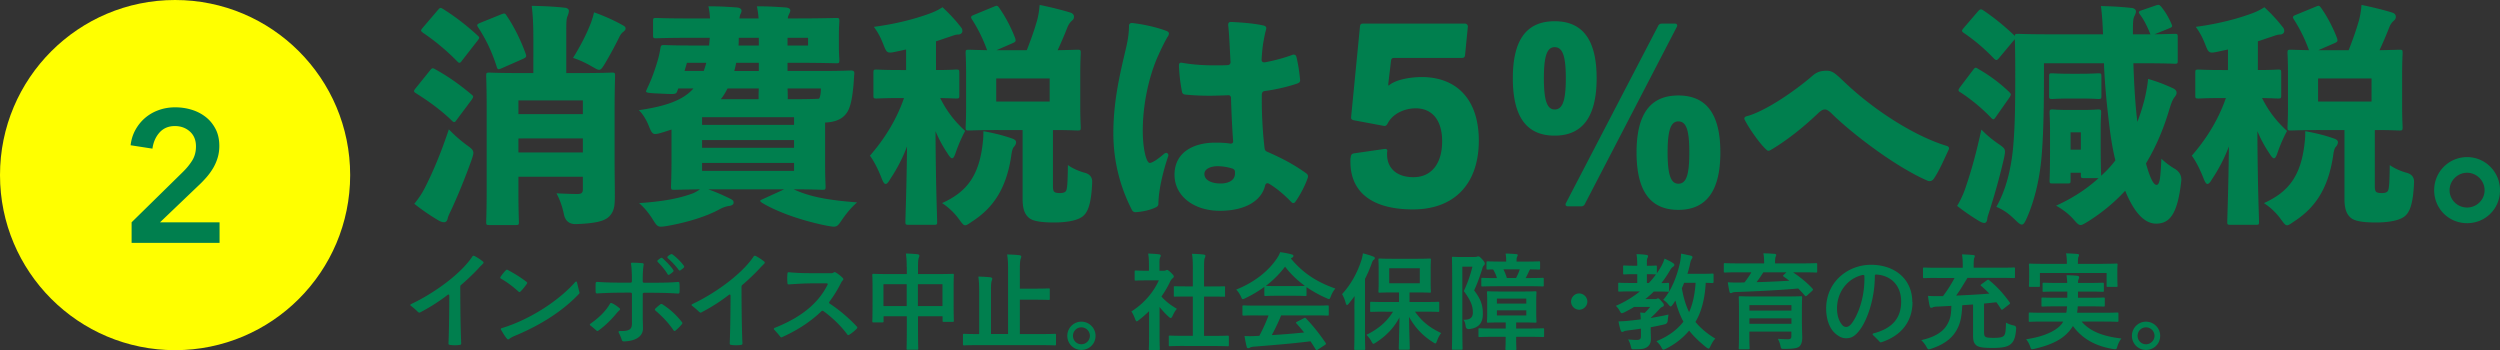
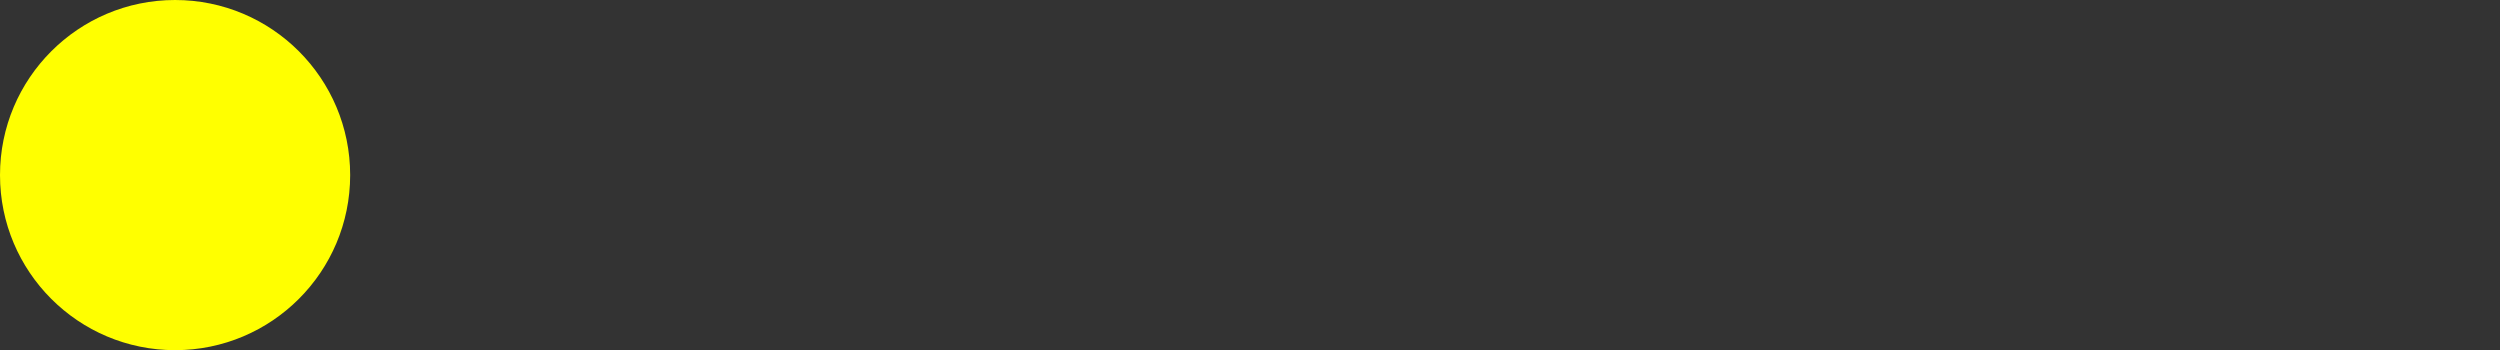
<svg xmlns="http://www.w3.org/2000/svg" width="428.37" height="60">
  <rect width="100%" height="100%" fill="#333333" stroke="none" />
  <circle cx="30" cy="30" r="30" fill="#ff0" />
-   <path d="M73.67 12.08c.36-.44.44-.48.92-.2 2.12 1.16 4.16 2.6 6.16 4.28.2.16.32.28.32.4s-.08.28-.24.52l-2.6 3.48c-.16.24-.28.36-.4.36s-.28-.12-.44-.28c-1.76-1.72-3.96-3.32-6.08-4.64-.24-.16-.36-.24-.36-.4 0-.12.08-.24.24-.44l2.48-3.08zm-.64 19.64c1.32-2.64 2.6-5.72 3.88-9.56.84.88 1.8 1.76 3.04 2.68.84.6 1.16.88 1.16 1.36 0 .28-.12.64-.32 1.24-1.12 3.12-2.32 6.04-3.52 8.64-.24.48-.48.96-.56 1.36-.08.36-.28.64-.6.64-.28 0-.56-.08-.92-.28a36.4 36.4 0 01-4.2-2.88c.96-1.2 1.44-1.96 2.04-3.2zm2-30c.2-.24.32-.36.48-.36.12 0 .24.08.44.2 2.04 1.28 3.96 2.76 5.84 4.48.2.2.32.28.32.44 0 .12-.12.24-.28.48l-2.68 3.44c-.16.24-.28.36-.44.36-.12 0-.24-.12-.4-.28-1.8-1.84-3.84-3.52-5.8-4.84-.24-.2-.36-.28-.36-.4s.12-.28.28-.48l2.6-3.04zm10.8.76c.6-.24.72-.24 1 .24 1.28 1.88 2.4 4.16 3.24 6.48.16.48.16.6-.44.88l-3.72 1.64c-.56.24-.64.2-.8-.28-.84-2.64-1.84-4.68-3.16-6.72-.32-.48-.2-.56.32-.8l3.56-1.44zm5.56 4.48c0-2.2-.04-3.96-.28-5.96 1.96.04 3.8.12 5.64.32.48.04.72.28.72.52 0 .32-.08.56-.24.96-.2.48-.2 1.12-.2 3.2v6.52h2.56c3.64 0 4.96-.08 5.24-.08.52 0 .56.04.56.56 0 .28-.08 2.32-.08 5.92v8.88c0 1.96.04 4.2.04 5.6 0 1.76-.04 2.84-1.08 3.8-.76.64-2.04 1.08-5.64 1.2q-1.64 0-2-1.64c-.28-1.44-.8-2.76-1.28-3.64 1.48.08 2.68.12 3.56.12.76 0 .96-.2.96-.84v-2.12H88.83v2.56c0 3.24.08 4.92.08 5.16 0 .52-.04.56-.56.56h-4.48c-.52 0-.56-.04-.56-.56 0-.28.08-2 .08-5.4V18.48c0-3.4-.08-5.16-.08-5.48 0-.52.04-.56.56-.56.32 0 1.6.08 5.28.08h2.24V6.96zm8.48 12.6V17.2H88.83v2.36h11.04zm-11.04 4.16v2.4h11.04v-2.4H88.83zm12.44-19.84c.2-.6.36-1.08.52-1.76 1.64.56 3.48 1.4 4.76 2.12.48.24.64.4.64.64 0 .16-.08.32-.32.52-.32.24-.52.48-.76.96a65.16 65.16 0 01-2.4 4.44c-.48.8-.72 1.16-1.04 1.16-.28 0-.6-.2-1.24-.56-1.08-.64-2.24-1.16-3.24-1.48 1.32-2.12 2.28-4 3.08-6.04zm13.79 18.32c-.52.16-1.08.36-1.64.52-.52.16-.88.24-1.16.24-.48 0-.68-.36-1.08-1.36-.52-1.28-1.12-2.16-1.72-2.72 4.68-.68 7.6-1.72 9.36-3.72h-2.6c-.08.16-.12.36-.2.52-.2.48-.28.48-2.84.36-2.04-.08-2.48-.16-2.48-.36 0-.08.04-.2.32-.8.52-1.08 1.12-2.64 1.64-4.4.2-.68.36-1.36.48-2.08.08-.56.12-.68.64-.68.24 0 1.48.08 5.32.08h2.4l.12-1.32h-3.84c-3.72 0-5.04.08-5.32.08-.52 0-.56-.04-.56-.56V3.64c0-.52.04-.56.56-.56.28 0 1.6.08 5.32.08h3.88c-.04-.76-.12-1.4-.28-2.08 1.92 0 3.2.08 4.88.2.48.04.8.24.8.56 0 .24-.12.44-.24.72-.04.12-.08.28-.12.6h3.28c-.04-.72-.16-1.4-.28-2.08 1.92 0 3.2.08 4.92.2.52.04.8.24.8.52 0 .24-.16.48-.28.76-.08.16-.12.32-.16.6h1.4c4.24 0 6.64-.08 6.88-.08.52 0 .56.04.56.56 0 .24-.08.96-.08 2.48v1.64c0 1.56.08 2.28.08 2.52 0 .52-.04.56-.56.56-.24 0-2.64-.08-6.88-.08h-1.44v1.4h5.48c3.8 0 5.12-.08 5.4-.08.48 0 .6.2.56.6-.08.8-.08 1.36-.16 2.12-.2 2.08-.48 3.48-1.04 4.4-.72 1.16-1.96 1.72-3.8 1.8v7.12c0 2.4.08 3.56.08 3.84 0 .52-.04.56-.56.56-.24 0-1.92-.08-4.92-.08 2.84 1.32 6.12 1.88 10.88 2.24-.92.8-1.76 1.76-2.68 3.12-.52.76-.72 1.04-1.32 1.04-.24 0-.68-.08-1.16-.16-4.04-.8-8.32-2.24-11.12-3.92-.2-.16-.32-.24-.32-.32 0-.12.16-.2.44-.32l3.68-1.68h-13.04c1.48.52 2.6 1.04 3.68 1.56.48.24.68.36.68.72 0 .28-.24.48-.72.56-.52.08-1 .2-1.88.68-1.92 1.04-5.12 2.12-8.8 2.76-.48.08-.84.12-1.08.12-.56 0-.8-.32-1.32-1.16-.76-1.24-1.6-2.2-2.4-2.88 3.72-.24 6.56-.72 8.92-1.56.48-.16.96-.4 1.52-.8-2.64.04-4.16.08-4.4.08-.52 0-.56-.04-.56-.56 0-.32.08-1.68.08-4.32V22.2zm5.52-10.04c.16-.44.32-.92.44-1.4h-3.32c-.12.48-.28.92-.4 1.4h3.28zm-.28 9.24h15.76v-1.32H120.3v1.32zm0 3.92h15.76V24H120.3v1.32zm0 3.96h15.76v-1.36H120.3v1.36zM129.98 17c0-.6 0-1.24.04-1.84h-5.36c-.44.84-.76 1.36-1.16 1.84h6.48zm.04-4.84v-1.4h-3.88c-.08.48-.2.92-.32 1.4h4.2zm-3.44-5.68c0 .44 0 .88-.04 1.32h3.48V6.48h-3.44zm8.36 1.32h3.52V6.48h-3.52V7.8zm0 7.36c.04.6.04 1.24.04 1.84 1.8 0 3.56 0 5.32-.08.12-.08.16-.2.2-.36.12-.4.16-1.04.16-1.4h-5.72zm29.44 1.16c0 .52-.04.56-.56.56-.2 0-.88-.04-2.72-.08 1.08 2.16 2.36 3.88 4.28 5.64-.56 1-1.24 2.56-1.68 3.88-.2.56-.36.8-.56.8s-.44-.28-.76-.8c-.84-1.24-1.48-2.44-2.08-3.84.04 9.44.28 14.68.28 15.52 0 .48-.04.52-.56.52h-4.28c-.56 0-.6-.04-.6-.52 0-.76.2-5.52.28-12.92-.76 2.04-1.76 3.92-2.88 5.6-.32.56-.56.84-.8.84-.2 0-.4-.28-.64-.88-.56-1.48-1.36-3.08-2.04-3.96 2.16-2.48 4.44-5.8 5.84-9.88h-.52c-2.92 0-3.88.08-4.16.08-.52 0-.56-.04-.56-.56v-3.84c0-.52.04-.56.56-.56.28 0 1.24.08 4.16.08h.88V8.48l-1.68.36c-1.6.36-1.64.24-2.24-1.28-.48-1.24-.96-2.08-1.6-2.96 3.96-.52 7.36-1.44 9.88-2.4.8-.32 1.24-.56 1.88-.96 1.2 1.12 2.2 2.2 3.04 3.28.28.32.36.48.36.8 0 .36-.32.6-.76.6-.4 0-.88.2-1.48.4-.76.24-1.52.52-2.28.76V12c2.36 0 3.24-.08 3.44-.08.52 0 .56.04.56.56v3.84zm4.04 7.92c.08-.6.08-1.16.08-1.76 1.8.32 3.4.72 4.88 1.24.48.16.72.36.72.64 0 .32-.2.64-.36.8-.28.28-.4 1-.48 1.64-.84 5.44-3 8.76-6.64 11.12-.64.44-.96.68-1.24.68-.32 0-.56-.36-1.12-1.12-.88-1.2-1.92-2.08-2.84-2.68 4.16-1.88 6.4-4.6 7-10.56zm2.64-1.96c-3.48 0-4.72.08-5 .08-.56 0-.6-.04-.6-.56 0-.28.08-1.36.08-3.56v-5.6c0-2.2-.08-3.28-.08-3.56 0-.52.04-.56.6-.56.24 0 1.04.04 3.08.08-.68-1.88-1.56-3.68-2.6-5.28-.24-.4-.2-.56.32-.76l3.4-1.4c.56-.24.64-.24.96.2 1 1.4 2.04 3.36 2.72 5.16.16.52.12.64-.44.88l-2.76 1.2h5.2c.64-1.64 1.24-3.28 1.72-4.96.2-.64.4-1.72.48-2.8 1.92.4 3.72.84 5.28 1.32.36.12.6.36.6.68s-.08.48-.36.72c-.36.32-.6.68-.84 1.32-.44 1.12-1 2.44-1.6 3.72 2.28-.04 3.16-.08 3.4-.08.52 0 .56.04.56.56 0 .28-.08 1.36-.08 3.56v5.6c0 2.2.08 3.32.08 3.56 0 .52-.04.56-.56.56-.24 0-1.32-.08-4.2-.08v9.64c0 .52.08.84.24.96.2.16.52.2.96.2.48 0 .8-.08 1-.32.24-.28.32-1.24.36-4.48.76.56 1.96 1.08 2.88 1.32q1.36.36 1.28 1.68c-.16 3.84-.8 5.28-1.8 5.92-.96.64-2.8.92-4.68.92s-3.44-.16-4.2-.68c-.76-.56-1.24-1.4-1.24-3.36v-11.8h-4.16zm8.8-4.88v-3.96h-9.16v3.96h9.16zm20.43-11.64c0 .08-.04.2-.08.32-.56.88-1.24 2.28-1.88 3.72-1.48 3.4-2.52 8.08-2.52 12.6 0 3.04.6 5.52 1.2 5.52.36 0 1.2-.48 2.4-1.52.24-.2.44-.28.64-.12.16.16.2.32.08.6-.52 1.52-1.6 5.16-1.64 8 0 .28-.12.48-.36.6-.76.4-1.96.76-3.52.88-.32 0-.52-.12-.64-.36-2.2-4.24-3.2-8.76-3.2-13.16 0-5.48 1.12-10.16 2.16-14.56.36-1.52.52-2.76.52-3.84 0-.36.24-.56.68-.48 2.08.24 4.4.8 5.88 1.4.2.12.28.24.28.4zM217.13 26c2.72 1.2 4.6 2.2 6.72 3.72.24.2.32.4.24.72-.44 1.32-1.28 2.92-2.12 4.12-.12.16-.24.24-.36.24s-.24-.08-.36-.2c-1.32-1.36-2.6-2.4-3.8-3.12-.12-.08-.2-.08-.28-.08-.2 0-.32.12-.4.4-.6 2.52-3.28 4.32-7.76 4.32s-7.76-2.56-7.76-6.16c0-3.92 3.32-5.52 7-5.52 1.04 0 1.8.04 2.52.16h.16c.24 0 .4-.16.36-.48-.16-2.12-.28-4.68-.36-7.32 0-.32-.2-.52-.52-.48-1.16.04-2.16.08-3.12.08-1.36 0-2.64-.04-4.24-.2-.28-.04-.48-.2-.52-.48-.28-1.44-.48-3.12-.52-4.48v-.08c0-.32.2-.48.56-.4 1.8.32 3.64.44 5.64.44.68 0 1.4 0 2.12-.04.32 0 .52-.2.52-.52-.12-2-.2-4.56-.4-6.32V4.2c0-.28.16-.44.48-.44 1.68.08 4.04.24 5.68.64.32.12.44.32.32.68-.28 1.04-.36 1.68-.48 2.28-.12.8-.2 1.6-.28 2.8v.08c0 .32.2.48.56.44 1.72-.32 3.32-.76 4.72-1.28.08-.04.16-.04.24-.04.2 0 .36.12.44.36.32 1.28.52 2.72.64 3.96v.08c0 .24-.12.4-.4.52-1.72.6-3.84 1.08-5.68 1.32-.32.04-.48.28-.48.68-.04 3.24.16 6.56.48 9.16.04.28.16.44.44.56zm-5.52 3.76v-.28c0-.28-.12-.48-.44-.6-.8-.24-1.6-.4-2.56-.4-1.12 0-2.24.44-2.24 1.32 0 1.08 1.24 1.64 2.76 1.64s2.48-.64 2.48-1.68zm19.78-2.04c0-.32 0-.64.08-.92.04-.32.24-.48.52-.52l5.24-.76c.36-.04.52.12.48.4-.04.16-.04.36-.04.52 0 2.44 1.72 3.92 4.52 3.92 3.08 0 4.92-2.32 4.92-6.16 0-3.56-1.68-5.64-4.52-5.64-2.04 0-4.04 1-4.84 2.64-.16.28-.36.44-.68.36l-5.12-.96c-.32-.08-.48-.2-.44-.56l1.52-15.52c.04-.36.2-.48.52-.48h17.44c.32 0 .56.24.52.56l-.48 4.84c-.04.36-.2.48-.52.48h-11.64c-.32 0-.48.16-.52.48l-.44 3.68c-.04.32-.04.56 0 .56h.08c1-.92 3.44-1.44 5.68-1.44 6.12.04 9.72 4.04 9.72 10.88 0 7.44-4.2 11.8-11.28 11.8s-10.72-3-10.72-8.16zm27.83-14.32c0-6.64 2.4-9.76 7.16-9.76s7.2 3.12 7.2 9.76-2.44 9.84-7.2 9.84-7.16-3.16-7.16-9.84zm9.08 0c0-3.84-.56-5.32-1.92-5.32-1.28 0-1.84 1.48-1.84 5.32s.56 5.36 1.84 5.36c1.36 0 1.92-1.48 1.92-5.36zm16.48-9.36h2.16c.4 0 .56.24.36.6L271.54 35c-.12.24-.36.36-.64.36h-2.2c-.4 0-.56-.24-.36-.6l15.8-30.36c.12-.24.36-.36.64-.36zm-4.36 22.08c0-6.64 2.4-9.76 7.16-9.76s7.2 3.12 7.2 9.76-2.44 9.84-7.2 9.84-7.16-3.16-7.16-9.84zm9.04 0c0-3.84-.52-5.32-1.88-5.32-1.28 0-1.84 1.48-1.84 5.32s.56 5.36 1.84 5.36c1.36 0 1.88-1.48 1.88-5.36zm9.43-5.8c0-.2.16-.36.4-.4 3.4-.92 8.52-4.56 11.16-6.84.76-.68 1.4-.96 2.56-.96 1 0 1.56.56 2.8 1.72 5.48 5.28 12.56 9.6 17.76 11.16.36.12.48.36.32.68-.68 1.4-1.52 3.44-2.52 4.92-.24.36-.6.52-1 .4-5.08-2.16-12.08-7.36-16.04-11.08-.84-.84-1.2-1.16-1.64-1.16-.36 0-.64.16-1.2.68-2.64 2.52-5.52 4.76-8.12 6.28-.24.12-.44.16-.56.04-1-.76-3-3.56-3.84-5.2-.04-.08-.08-.16-.08-.24zm37.9 11.84c1.04-3.04 1.84-5.96 2.72-9.96.72.76 1.72 1.64 2.84 2.4.92.64 1.2.84 1.2 1.4 0 .28-.08.68-.2 1.24-.72 3.12-1.64 6.36-2.44 8.84-.16.56-.36 1-.4 1.44-.04.36-.16.68-.52.68-.2 0-.44-.08-.8-.28a37.5 37.5 0 01-3.84-2.64 15.7 15.7 0 001.44-3.12zM338.07 12c.36-.48.44-.48.88-.2a26.95 26.95 0 015.28 3.92c.2.2.32.32.32.48 0 .12-.08.28-.24.52l-2.36 3.36c-.16.24-.28.36-.4.36-.08 0-.2-.08-.36-.24-1.64-1.72-3.48-3.2-5.24-4.36-.24-.12-.36-.24-.36-.4 0-.12.08-.24.24-.48l2.24-2.96zm19.04 18.52c-.52 0-.56-.04-.56-.56v-.36h-1.76v1.32c0 .48-.04.52-.56.52h-2.48c-.52 0-.56-.04-.56-.52 0-.28.08-1.24.08-5.72v-2.36c0-2.24-.08-3.24-.08-3.52 0-.52.04-.56.56-.56.28 0 .8.08 2.64.08h2.44c1.84 0 2.36-.08 2.64-.08.52 0 .56.04.56.56 0 .24-.08 1.2-.08 2.76v2.56c0 4.16.08 5.04.08 5.32v.16c.88-.8 1.72-1.68 2.44-2.64-.6-2.4-.92-4.84-1.2-7.32-.36-3.08-.64-6.2-.76-9.32h-10.28v1.76c0 6.64-.12 11.32-.48 15-.4 3.72-1.24 6.96-2.44 9.72-.36.8-.56 1.16-.88 1.16-.24 0-.56-.24-1.08-.76-1.16-1.12-1.96-1.72-3.28-2.28 1.4-2.44 2.48-5.84 2.88-10.24.32-3.6.36-7.08.36-12.6 0-3.24-.04-5.2-.08-5.92-.04.08-.12.2-.24.32l-2.44 2.92c-.2.24-.32.36-.48.36-.12 0-.28-.12-.44-.28a31.974 31.974 0 00-5.08-4.32c-.24-.16-.36-.28-.36-.4s.12-.28.28-.48l2.44-2.84c.4-.44.56-.44.96-.16 1.8 1.2 3.64 2.72 5.16 4.16.08.08.16.16.2.24 0-.36.12-.4.6-.4.24 0 1.64.08 5.52.08h9c-.08-1.8-.12-3-.36-4.84 1.92.04 3.36.12 5.24.32.48.04.76.32.76.56 0 .28-.08.48-.24.8-.2.4-.28.76-.28 2.64v.52h3.04c-.08-.08-.12-.2-.2-.4-.48-1.12-.96-2.12-1.64-3-.32-.44-.2-.56.32-.72l2.32-.8c.6-.2.68-.2 1.08.28.6.76 1.16 1.64 1.68 2.84.24.52.12.56-.44.8l-2.48 1c2.36-.04 3.24-.08 3.48-.08.48 0 .52.04.52.56v4c0 .52-.04.56-.52.56-.28 0-1.6-.08-5.48-.08h-1.6c.12 3.36.28 6.72.68 10.04.4-1 .72-2 1-3 .32-1.04.72-2.96.84-4.36 1.52.44 2.76.92 4.08 1.52.56.24.8.48.8.84 0 .32-.12.48-.4.84-.28.4-.48.84-.88 2.16-1 3.36-2.32 6.4-3.96 9.12.8 2.92 1.4 3.68 1.8 3.68.6 0 .68-1.32.84-4.48.68.64 1.4 1.2 2.28 1.72q1.28.76 1.12 2.16c-.64 5.68-2 7.24-4.32 7.24-1.72 0-3.6-1.48-5.28-5.64-1.84 2-3.92 3.72-6.32 5.24-.68.4-1.04.64-1.32.64-.36 0-.64-.32-1.2-.96-.76-.88-1.92-1.76-3-2.36 2.92-1.32 5.32-2.92 7.28-4.72h-2.48zm-.84-17.88c2.24 0 3-.08 3.28-.08.48 0 .52.04.52.56v3.28c0 .52-.04.56-.52.56-.28 0-1.04-.08-3.28-.08h-1.36c-2.24 0-3 .08-3.24.08-.52 0-.56-.04-.56-.56v-3.28c0-.52.04-.56.56-.56.24 0 1 .08 3.24.08h1.36zm.28 13v-2.96h-1.76v2.96h1.76zm34.33-9.32c0 .52-.04.56-.56.56-.2 0-.88-.04-2.72-.08 1.08 2.16 2.36 3.88 4.28 5.64-.56 1-1.24 2.56-1.68 3.88-.2.56-.36.8-.56.8s-.44-.28-.76-.8c-.84-1.24-1.48-2.44-2.08-3.84.04 9.44.28 14.68.28 15.52 0 .48-.04.52-.56.52h-4.28c-.56 0-.6-.04-.6-.52 0-.76.2-5.52.28-12.92-.76 2.04-1.76 3.92-2.88 5.6-.32.56-.56.84-.8.84-.2 0-.4-.28-.64-.88-.56-1.48-1.36-3.08-2.04-3.96 2.16-2.48 4.44-5.8 5.84-9.88h-.52c-2.92 0-3.88.08-4.16.08-.52 0-.56-.04-.56-.56v-3.84c0-.52.04-.56.56-.56.28 0 1.24.08 4.16.08h.88V8.48l-1.68.36c-1.6.36-1.64.24-2.24-1.28-.48-1.24-.96-2.08-1.6-2.96 3.96-.52 7.36-1.44 9.88-2.4.8-.32 1.24-.56 1.88-.96 1.2 1.12 2.2 2.2 3.04 3.28.28.32.36.48.36.8 0 .36-.32.6-.76.6-.4 0-.88.2-1.48.4-.76.24-1.52.52-2.28.76V12c2.36 0 3.24-.08 3.44-.08.52 0 .56.04.56.56v3.84zm4.04 7.92c.08-.6.08-1.16.08-1.76 1.8.32 3.4.72 4.88 1.24.48.16.72.36.72.64 0 .32-.2.64-.36.8-.28.28-.4 1-.48 1.64-.84 5.44-3 8.76-6.64 11.12-.64.44-.96.68-1.24.68-.32 0-.56-.36-1.12-1.12-.88-1.2-1.92-2.08-2.84-2.68 4.16-1.88 6.4-4.6 7-10.56zm2.64-1.96c-3.48 0-4.72.08-5 .08-.56 0-.6-.04-.6-.56 0-.28.08-1.36.08-3.56v-5.6c0-2.2-.08-3.28-.08-3.56 0-.52.04-.56.6-.56.24 0 1.04.04 3.08.08-.68-1.88-1.56-3.68-2.6-5.28-.24-.4-.2-.56.32-.76l3.4-1.4c.56-.24.64-.24.96.2 1 1.4 2.04 3.36 2.72 5.16.16.52.12.64-.44.88l-2.76 1.2h5.2c.64-1.64 1.24-3.28 1.72-4.96.2-.64.4-1.72.48-2.8 1.92.4 3.72.84 5.28 1.32.36.12.6.36.6.68s-.08.48-.36.72c-.36.32-.6.68-.84 1.32-.44 1.12-1 2.44-1.6 3.72 2.28-.04 3.16-.08 3.4-.08.52 0 .56.04.56.56 0 .28-.08 1.36-.08 3.56v5.6c0 2.2.08 3.32.08 3.56 0 .52-.04.56-.56.56-.24 0-1.32-.08-4.2-.08v9.64c0 .52.08.84.24.96.2.16.52.2.96.2.48 0 .8-.08 1-.32.24-.28.32-1.24.36-4.48.76.56 1.96 1.08 2.88 1.32q1.36.36 1.28 1.68c-.16 3.84-.8 5.28-1.8 5.92-.96.64-2.8.92-4.68.92s-3.44-.16-4.2-.68c-.76-.56-1.24-1.4-1.24-3.36v-11.8h-4.16zm8.8-4.88v-3.96h-9.16v3.96h9.16zm10.73 15.2c0-3.16 2.52-5.68 5.64-5.68s5.64 2.52 5.64 5.68-2.48 5.64-5.64 5.64-5.64-2.52-5.64-5.64zm8.64 0c0-1.64-1.36-3-3-3s-3 1.36-3 3 1.36 2.96 3 2.96 3-1.32 3-2.96zM81.28 43.85c.49.25 1.01.59 1.48.97.07.05.09.11.09.16 0 .07-.02.13-.07.18-.18.18-.34.36-.54.54-.7.81-2.21 2.27-3.24 3.13-.09.07-.13.16-.13.29 0 5.09.09 8.26.16 9.72 0 .14-.07.23-.22.25-.27.05-.58.07-.86.07-.31 0-.59-.02-.9-.07-.14-.02-.22-.11-.2-.25.05-1.17.13-4.14.14-8.15 0-.14-.05-.22-.14-.22-.04 0-.09.02-.14.05-1.21.94-2.79 2-4.57 2.93-.05.04-.09.05-.13.07-.09.05-.16.05-.22.04 0 0-.13-.07-.2-.14-.29-.29-.76-.7-1.17-1.01-.07-.05-.11-.09-.11-.14 0-.07.05-.13.16-.18 3.87-1.82 8.48-5.13 10.48-8.15.09-.13.2-.14.32-.09zm9.01 4.74c-.27.43-.7.97-1.13 1.39-.05.04-.11.07-.16.07s-.11-.04-.16-.09c-.88-.81-1.98-1.64-2.99-2.21-.09-.05-.13-.11-.13-.18 0-.05.02-.09.05-.14.27-.4.63-.85.92-1.13.09-.11.2-.11.31-.05 1.12.61 2.18 1.24 3.22 2.05.13.09.14.2.07.31zm-3.24 9.56c-.05 0-.11-.04-.16-.09-.4-.45-.74-1.06-1.03-1.53-.04-.05-.04-.09-.04-.14 0-.07.05-.14.14-.16 5.11-1.55 10.01-4.93 12.6-7.9.05-.05.13-.09.18-.09s.11.05.13.16c.13.54.29 1.21.41 1.66.02.04.02.05.02.09 0 .07-.02.13-.07.18-2.41 2.56-5.99 5.13-11.03 7.22-.36.14-.68.32-.99.56-.05.04-.11.05-.16.05zm19.21-5.17c0 .05-.04.11-.09.16-.14.13-.31.29-.47.47-.79.99-1.93 2.16-3.17 3.04-.05.04-.11.07-.16.07-.07 0-.13-.04-.18-.09-.32-.29-.7-.61-1.01-.85-.07-.05-.11-.11-.11-.16s.04-.11.11-.16c1.66-1.17 2.66-2.25 3.33-3.4.07-.13.18-.18.34-.11.5.22.95.56 1.31.86.05.05.09.11.09.16zm3.91 3.29c.02 1.33-1.19 2.18-3.31 2.23-.14 0-.27-.09-.31-.23-.14-.47-.32-.85-.52-1.26-.02-.05-.04-.09-.04-.13 0-.11.09-.16.22-.16 1.67.04 2.07-.31 2.07-1.31v-5.04c0-.14-.09-.23-.23-.23-2.97 0-4.18.05-5.72.14h-.04c-.14 0-.2-.09-.22-.22-.02-.27-.02-.52-.02-.77 0-.27 0-.52.02-.77.02-.14.09-.23.25-.22 1.51.11 2.75.14 5.72.14.14 0 .23-.09.23-.23v-.97c-.02-.74-.05-1.42-.14-1.98 0-.04-.02-.05-.02-.07 0-.13.09-.18.22-.18a21 21 0 011.78.09c.14.02.22.13.18.27-.11.65-.14 1.3-.16 2v.85c0 .14.09.23.25.23 3.31 0 4.34-.02 5.78-.14h.05c.13 0 .2.07.2.22.04.27.04.56.04.85 0 .23 0 .47-.02.7-.02.16-.09.23-.25.22-1.44-.09-2.52-.14-5.8-.14-.16 0-.25.09-.25.23v3.85c0 .67.04 1.49.04 2.05zm3.17-4.18c.05 0 .11.02.16.05 1.21.77 2.34 1.76 3.37 3.08.04.05.05.09.05.14s-.02.13-.07.18c-.32.38-.7.77-1.12 1.12-.05.04-.11.05-.16.05s-.13-.04-.16-.11c-.79-1.19-1.94-2.41-3.1-3.38-.05-.05-.09-.11-.09-.18 0-.05.02-.11.07-.16.27-.25.59-.54.88-.74.05-.04.11-.05.16-.05zm1.22-4.99c-.05 0-.13-.05-.18-.13-.41-.72-1.13-1.55-1.67-2.07-.05-.05-.07-.11-.07-.16s.02-.11.07-.16c.16-.13.32-.25.49-.36.05-.04.11-.05.14-.05.07 0 .13.02.18.07.54.49 1.39 1.31 1.84 2.02.04.05.05.11.05.16s-.02.09-.07.14c-.18.18-.4.34-.63.49-.05.04-.09.05-.14.05zm.52-3.56c.05 0 .11.02.16.07.58.4 1.44 1.24 1.94 1.93.04.05.05.11.05.16s-.02.11-.07.16c-.16.16-.36.31-.56.45-.05.04-.09.05-.14.05s-.13-.05-.18-.13c-.52-.72-1.28-1.49-1.84-1.98-.05-.05-.09-.11-.09-.18 0-.05.04-.11.09-.16.14-.14.32-.25.49-.32.05-.04.11-.05.14-.05zm14.39.31c.49.25 1.01.59 1.48.97.07.05.09.11.09.16 0 .07-.02.13-.07.18-.18.18-.34.36-.54.54-.7.81-2.21 2.27-3.24 3.13-.09.07-.13.16-.13.29 0 5.09.09 8.26.16 9.72 0 .14-.07.23-.22.25-.27.05-.58.07-.86.07-.31 0-.59-.02-.9-.07-.14-.02-.22-.11-.2-.25.05-1.17.13-4.14.14-8.15 0-.14-.05-.22-.14-.22-.04 0-.09.02-.14.05-1.21.94-2.79 2-4.57 2.93-.05.04-.09.05-.13.07-.09.05-.16.05-.22.04 0 0-.13-.07-.2-.14-.29-.29-.76-.7-1.17-1.01-.07-.05-.11-.09-.11-.14 0-.07.05-.13.16-.18 3.87-1.82 8.48-5.13 10.48-8.15.09-.13.2-.14.32-.09zm12.59 8c0 .07.04.13.11.18 1.55.99 3.33 2.5 4.66 3.94.05.05.07.11.07.16s-.02.11-.07.16c-.36.38-.81.76-1.33 1.08-.05.04-.11.05-.14.05-.07 0-.13-.04-.18-.11-1.01-1.4-2.61-2.95-4.1-4.01-.05-.04-.11-.05-.16-.05s-.11.02-.16.07c-1.73 1.67-3.92 3.17-6.71 4.43-.05.04-.11.05-.18.05a.22.22 0 01-.16-.09c-.27-.36-.63-.77-1.04-1.21-.04-.05-.07-.11-.07-.16s.05-.13.14-.16c4.18-1.66 7.33-3.94 9.05-7.36.02-.05.04-.09.04-.13 0-.09-.07-.14-.2-.14h-2.11c-1.82 0-2.9.09-4.34.18h-.05c-.13 0-.2-.07-.2-.22-.02-.29-.04-.56-.04-.83s.02-.54.04-.81c0-.16.09-.23.25-.22 1.42.13 2.38.16 4.23.16h3.13c.11 0 .2-.04.29-.11.09-.07.2-.09.31-.04.41.2.99.68 1.3 1.01.05.05.07.11.07.16s-.02.11-.07.16l-.18.23c-.05.07-.11.14-.14.23-.56 1.12-1.22 2.2-1.98 3.22-.04.05-.05.11-.05.14zm13.3-6.11c0-1.01-.04-1.66-.14-2.3.67.02 1.39.05 2 .13.16.02.31.09.31.22s-.04.25-.09.36c-.09.22-.14.61-.14 1.46v1.35h3.49c1.73 0 2.32-.04 2.45-.04.18 0 .2.02.2.2 0 .11-.04.67-.04 2.23v2.09c0 2.88.04 3.4.04 3.51 0 .18-.02.2-.2.2h-1.53c-.18 0-.2-.02-.2-.2v-.76h-4.21v2.21c0 2.14.04 3.24.04 3.33 0 .18-.02.2-.2.2h-1.6c-.18 0-.2-.02-.2-.2 0-.11.04-1.17.04-3.29v-2.25h-3.98v.83c0 .2-.02.22-.2.22h-1.53c-.18 0-.2-.02-.2-.22 0-.11.04-.65.04-3.53v-1.85c0-1.84-.04-2.41-.04-2.52 0-.18.02-.2.2-.2.13 0 .72.04 2.45.04h3.26v-1.21zm-3.98 6.7h3.98V48.7h-3.98v3.74zm5.9-3.74v3.74h4.21V48.7h-4.21zm10.19 10.44c-1.6 0-2.16.04-2.27.04-.18 0-.2-.02-.2-.2V57.4c0-.18.02-.2.2-.2.11 0 .67.04 2.27.04h.31v-7.33c0-1.08-.04-1.71-.14-2.52.68.02 1.46.05 2.09.13.18.02.29.13.29.23s-.04.22-.09.36c-.09.22-.13.65-.13 1.6v7.52h2.93v-11.2c0-1.06-.04-1.62-.16-2.43.7.02 1.48.05 2.11.13.18.02.31.11.31.22 0 .14-.05.27-.11.41-.07.22-.13.67-.13 1.66v3.44h2.27c1.87 0 2.54-.04 2.66-.04.18 0 .2.02.2.2v1.57c0 .18-.02.2-.2.2-.13 0-.79-.04-2.66-.04h-2.27v5.89h3.74c1.6 0 2.14-.04 2.25-.04.18 0 .2.02.2.2v1.58c0 .18-.02.2-.2.2-.11 0-.65-.04-2.25-.04h-11.02zm15.41-1.59c0-1.35 1.08-2.43 2.41-2.43s2.43 1.08 2.43 2.43-1.08 2.41-2.43 2.41-2.41-1.08-2.41-2.41zm3.87 0c0-.81-.65-1.46-1.46-1.46s-1.44.65-1.44 1.46.65 1.44 1.44 1.44 1.46-.65 1.46-1.44zm10.12-4.21c-.56.54-1.12 1.04-1.71 1.49-.18.14-.29.23-.38.23-.11 0-.18-.14-.29-.41-.18-.5-.4-.97-.63-1.28 2.11-1.33 3.8-3.28 4.7-5.33h-2.03c-1.37 0-1.8.04-1.91.04-.18 0-.2-.02-.2-.2v-1.33c0-.18.02-.2.2-.2.11 0 .54.04 1.91.04h.34v-.74c0-.95-.02-1.53-.14-2.2.68.02 1.22.05 1.87.13.18.02.29.11.29.18 0 .16-.05.25-.11.38-.11.22-.11.52-.11 1.44v.81h.76c.16 0 .25-.02.34-.07.07-.04.14-.07.2-.07.11 0 .29.11.67.47.34.34.49.52.49.65 0 .09-.04.18-.18.29-.16.16-.27.25-.41.52-.43.92-.95 1.8-1.53 2.63.7.81 1.55 1.46 2.65 2.11-.27.29-.52.72-.72 1.17-.13.27-.22.4-.34.4-.09 0-.2-.07-.36-.22-.58-.52-1.1-1.1-1.55-1.67v5.06c0 1.33.04 2.03.04 2.12 0 .18-.02.2-.22.2h-1.44c-.2 0-.22-.02-.22-.2 0-.11.04-.79.04-2.12v-4.3zm6.01 5.94c-1.71 0-2.3.04-2.41.04-.18 0-.2-.02-.2-.2V57.7c0-.18.02-.2.2-.2.11 0 .7.04 2.41.04h1.51v-6.73h-.81c-1.6 0-2.16.02-2.27.02-.16 0-.18 0-.18-.18v-1.42c0-.18.02-.18.18-.18.11 0 .67.02 2.27.02h.81v-2.86c0-1.28-.02-1.89-.14-2.72.68.02 1.37.05 2 .13.16.02.29.09.29.18 0 .14-.02.23-.09.38-.11.22-.14.67-.14 1.98v2.92h1.13c1.6 0 2.16-.02 2.27-.02.18 0 .2 0 .2.18v1.42c0 .18-.02.18-.2.18-.11 0-.67-.02-2.27-.02h-1.13v6.73h1.64c1.71 0 2.29-.04 2.39-.04.2 0 .22.02.22.2v1.42c0 .18-.02.2-.22.2-.11 0-.68-.04-2.39-.04h-5.06zm13.76-10.12c-1.01.74-2.11 1.39-3.26 1.94-.22.11-.34.16-.43.16-.13 0-.18-.13-.32-.45-.22-.45-.47-.85-.81-1.19 3.13-1.24 5.47-3.15 6.91-5.24.31-.45.47-.76.63-1.17.7.09 1.37.22 1.94.38.22.05.32.13.32.25 0 .11-.04.22-.18.29-.11.05-.18.11-.25.16 2.03 2.48 4.46 4.05 7.61 5.15-.34.43-.58.86-.77 1.35-.13.32-.18.45-.31.45-.09 0-.22-.05-.41-.14-1.22-.54-2.39-1.17-3.44-1.91v1.33c0 .18-.02.2-.2.2-.11 0-.59-.04-2.03-.04h-2.77c-1.44 0-1.93.04-2.03.04-.18 0-.2-.02-.2-.2v-1.37zm-1.15 4.88c-1.69 0-2.27.04-2.38.04-.2 0-.22-.02-.22-.2v-1.35c0-.18.02-.2.22-.2.11 0 .68.04 2.38.04h9.59c1.69 0 2.27-.04 2.38-.04.2 0 .22.02.22.2v1.35c0 .18-.02.2-.22.2-.11 0-.68-.04-2.38-.04h-5.56c-.45 1.12-.99 2.25-1.6 3.38 1.87-.11 3.83-.27 5.54-.45-.41-.5-.83-1.01-1.31-1.53-.13-.14-.11-.22.11-.32l1.15-.59c.2-.11.25-.09.38.04 1.22 1.28 2.25 2.57 3.35 4.18.09.14.09.22-.09.34l-1.24.81c-.11.07-.16.11-.22.11s-.09-.04-.14-.13c-.31-.5-.61-.97-.9-1.4-2.99.38-6.66.68-9.72.92-.29.02-.52.09-.65.16-.09.07-.18.11-.31.11s-.22-.09-.25-.25c-.16-.59-.27-1.22-.38-1.85.67.05 1.26.04 1.96 0 .18 0 .38-.02.58-.02.65-1.22 1.17-2.38 1.58-3.49h-1.87zm6.16-5.02c1.21 0 1.75-.02 1.94-.04-1.3-.94-2.43-2.03-3.4-3.29-.95 1.26-2.05 2.36-3.29 3.29.16.02.67.04 1.98.04h2.77zM232.07 53c0-.67.02-1.49.04-2.27-.32.45-.67.88-1.01 1.31-.13.14-.22.23-.29.23-.09 0-.14-.11-.22-.32-.16-.63-.41-1.19-.63-1.55 1.53-1.69 2.56-3.56 3.28-5.71.14-.41.23-.83.29-1.28.61.16 1.22.32 1.75.54.18.07.29.13.29.27 0 .13-.05.2-.2.31-.13.09-.22.27-.38.74-.32.86-.68 1.71-1.1 2.52v9.25c0 1.75.04 2.63.04 2.72 0 .18-.02.2-.2.2h-1.51c-.16 0-.18-.02-.18-.2 0-.11.04-.97.04-2.72v-4.05zm5.4.4c-1.78 0-2.39.04-2.5.04-.18 0-.2-.02-.2-.2v-1.33c0-.18.02-.2.2-.2.11 0 .72.04 2.5.04h2.25v-1.64h-1.03c-1.62 0-2.18.04-2.3.04-.18 0-.2-.02-.2-.2 0-.13.04-.56.04-1.58v-2.29c0-1.03-.04-1.46-.04-1.58 0-.18.02-.2.2-.2.13 0 .68.04 2.3.04h4c1.62 0 2.16-.04 2.29-.04.18 0 .2.02.2.2 0 .11-.04.56-.04 1.58v2.29c0 1.03.04 1.48.04 1.58 0 .18-.02.2-.2.2-.13 0-.67-.04-2.29-.04h-1.17v1.64h2.43c1.76 0 2.38-.04 2.48-.04.16 0 .18.02.18.2v1.33c0 .18-.02.2-.18.2-.11 0-.72-.04-2.48-.04h-1.49c1.1 1.58 2.38 2.68 4.48 3.67-.32.41-.54.86-.72 1.37-.11.27-.16.4-.27.4-.09 0-.22-.07-.41-.2-1.75-1.1-3.1-2.52-4.09-4.34 0 2.25.11 4.81.11 5.42 0 .18-.02.2-.2.2h-1.48c-.18 0-.2-.02-.2-.2 0-.59.09-3.04.11-5.33-.88 1.69-2.2 3.13-4.03 4.3-.22.13-.32.22-.43.22s-.18-.13-.34-.41c-.25-.47-.54-.81-.85-1.13 2.11-1.04 3.49-2.27 4.55-3.96h-1.22zm5.81-7.43h-5.24v2.57h5.24v-2.57zm9.44-1.94c.18 0 .29-.02.36-.05.07-.04.13-.05.23-.05.13 0 .27.07.68.52.38.43.43.61.43.72s-.05.22-.16.31c-.14.14-.22.32-.32.72-.41 1.26-.79 2.34-1.35 3.56 1.35 1.76 1.49 2.81 1.49 4.1 0 1.42-.68 2.36-2.34 2.52q-.56.04-.61-.52c-.05-.45-.16-.81-.38-1.08 1.13.05 1.62-.34 1.62-1.26s-.23-1.89-1.55-3.64c.7-1.53 1.1-2.68 1.48-4.19h-1.73v10.19c0 2.47.04 3.76.04 3.87 0 .16-.02.18-.2.18h-1.42c-.18 0-.2-.02-.2-.18 0-.11.04-1.35.04-3.85v-7.79c0-2.54-.04-3.78-.04-3.91 0-.18.02-.2.2-.2.13 0 .56.04 1.44.04h2.29zM256 57.71c-1.75 0-2.34.04-2.45.04-.2 0-.22-.02-.22-.2v-1.08c0-.2.02-.22.22-.22.11 0 .7.04 2.45.04h2v-1.04h-.76c-1.58 0-2.12.04-2.25.04-.18 0-.2-.02-.2-.2 0-.11.04-.52.04-1.49v-1.98c0-.97-.04-1.39-.04-1.51 0-.18.02-.2.2-.2.13 0 .67.04 2.25.04h3.58c1.58 0 2.12-.04 2.23-.04.2 0 .22.02.22.2 0 .11-.04.54-.04 1.51v1.98c0 .97.04 1.39.04 1.49 0 .18-.02.2-.22.2-.11 0-.65-.04-2.23-.04h-1.03v1.04h2.11c1.76 0 2.38-.04 2.48-.04.18 0 .2.02.2.22v1.08c0 .18-.02.2-.2.2-.11 0-.72-.04-2.48-.04h-2.11v.32c0 1.1.04 1.66.04 1.75 0 .18-.02.2-.2.2h-1.48c-.18 0-.2-.02-.2-.2 0-.11.04-.65.04-1.75v-.32h-2zm.45-8.66c-1.73 0-2.34.04-2.43.04-.18 0-.2-.02-.2-.18v-1.1c0-.18.02-.2.2-.2.09 0 .7.04 2.43.04h.05c-.13-.43-.32-.92-.65-1.48-.61 0-.86.02-.94.02-.18 0-.2-.02-.2-.22v-.99c0-.18.02-.2.2-.2.11 0 .67.04 2.32.04h.85v-.27c0-.34-.02-.74-.11-1.1.67 0 1.24.04 1.82.09.18.02.27.07.27.16 0 .11-.05.18-.11.31-.07.16-.09.29-.09.58v.23h1.51c1.64 0 2.21-.04 2.32-.04.18 0 .2.02.2.2v.99c0 .2-.02.22-.2.22-.09 0-.49-.02-1.48-.04-.07.05-.13.14-.18.25-.16.34-.36.79-.61 1.24h.45c1.75 0 2.34-.04 2.45-.04.18 0 .2.02.2.2v1.1c0 .16-.02.18-.2.18-.11 0-.7-.04-2.45-.04h-5.44zm.04 2.12v.85h5.04v-.85h-5.04zm5.04 2h-5.04v.88h5.04v-.88zm-3.92-7.02c.25.5.45 1.03.59 1.49h1.58c.23-.49.47-.95.63-1.49h-2.81zm11.59 5.53c0-.76.63-1.4 1.39-1.4s1.4.65 1.4 1.4-.65 1.39-1.4 1.39-1.39-.63-1.39-1.39zm11.96 4.63c-.76.13-1.51.22-2.23.31-.31.05-.58.09-.68.16-.09.05-.18.09-.29.09s-.2-.07-.25-.25c-.18-.49-.29-1.03-.38-1.55.7-.02 1.26-.05 1.93-.13.56-.05 1.21-.13 1.89-.22-.02-.41-.05-.79-.11-1.17.29.02.54.04.77.07.34-.32.65-.67.94-1.03H280c-.54.34-1.12.65-1.69.94-.2.09-.32.14-.41.14-.14 0-.2-.11-.38-.41-.18-.36-.41-.63-.65-.85 1.57-.68 2.93-1.51 4.12-2.48h-1.26c-1.6 0-2.16.04-2.27.04-.16 0-.18-.02-.18-.2v-1.12c0-.18.02-.2.18-.2.11 0 .67.04 2.27.04h.81v-1.51h-.47c-1.22 0-1.62.04-1.75.04-.18 0-.2-.02-.2-.2v-1.13c0-.18.02-.2.2-.2.13 0 .52.04 1.75.04h.47c0-.94-.04-1.44-.13-1.98.67.02 1.22.05 1.69.13.18.02.29.09.29.18 0 .16-.05.25-.11.38-.11.2-.09.52-.09 1.3 1.04 0 1.4-.04 1.51-.04.18 0 .2.02.2.2v1.13c.29-.41.56-.85.81-1.3.16-.31.4-.81.5-1.22.47.22 1.06.49 1.44.76.18.11.25.2.25.32 0 .11-.05.2-.18.29-.23.16-.38.31-.56.63-.45.77-.94 1.51-1.49 2.2.7 0 1.01-.04 1.1-.04.2 0 .22.02.22.2v1.12c0 .18-.02.2-.22.2-.11 0-.65-.04-2.16-.04h-.23c-.45.47-.94.88-1.46 1.3h1.66c.14 0 .22 0 .31-.05.07-.04.13-.07.2-.07.13 0 .23.07.56.45.38.41.45.52.45.67 0 .16-.05.23-.22.31s-.29.11-.58.45c-.49.52-.86.94-1.37 1.37-.02.04-.04.07-.04.11.99-.18 2.03-.36 3.01-.59-.05.29-.11.67-.13 1.01q-.04.58-.61.68c-.76.18-1.53.34-2.32.49v.13c0 .74.04 1.33.04 1.82 0 .56-.11 1.01-.58 1.39-.47.34-.9.43-2.16.43-.56.02-.59.02-.68-.41-.13-.58-.31-.99-.49-1.28.49.05.9.09 1.48.09.5 0 .72-.14.72-.58v-1.31zm2.54-9.29c-.11 0-.47-.04-1.51-.04v1.51h.34c.45-.47.85-.95 1.22-1.48h-.05zm9.9 1.28c0 .18-.02.2-.2.2-.09 0-.4-.02-1.13-.04-.13 2.72-.76 5.06-1.76 6.7.85 1.04 1.98 2 3.4 2.86-.31.31-.59.79-.83 1.3-.14.29-.2.41-.32.41-.07 0-.2-.07-.38-.2-1.28-1.03-2.23-1.96-2.95-2.88-1.08 1.28-2.34 2.27-3.96 3.1-.22.11-.36.16-.45.16-.13 0-.2-.09-.32-.34-.25-.5-.56-.81-.88-1.1 2.07-.86 3.55-1.96 4.63-3.35-.59-1.1-1.06-2.36-1.37-3.62-.16.23-.31.49-.47.7-.16.2-.25.31-.34.31s-.2-.11-.38-.32c-.29-.36-.59-.63-.9-.81 1.51-1.76 2.41-4.25 2.88-6.41.11-.52.16-1.04.18-1.51.5.09 1.24.25 1.64.34.22.07.31.14.31.27s-.09.23-.18.4c-.09.16-.16.34-.25.81-.11.52-.25 1.06-.43 1.64h2.16c1.51 0 2.02-.04 2.12-.04.18 0 .2.02.2.2v1.22zm-5.02.16c-.13.31-.25.61-.4.92.27 1.58.68 2.95 1.24 4.1.59-1.26.97-2.88 1.12-5.02h-1.96zm9.24-1.8c-1.6 0-2.14.04-2.25.04-.18 0-.2-.02-.2-.2v-1.19c0-.2.02-.22.2-.22.11 0 .65.04 2.25.04h4.46v-.05c0-.77-.04-1.24-.13-1.67.65 0 1.3.04 1.93.09.18.02.27.09.27.18 0 .11-.07.22-.11.36-.05.14-.09.38-.09 1.04v.05h4.75c1.6 0 2.14-.04 2.25-.04.2 0 .22.02.22.2v1.21c0 .18-.02.2-.22.2-.11 0-.65-.04-2.25-.04h-1.67c1.15.76 2.5 1.85 3.33 2.79.05.05.09.11.09.16 0 .07-.04.13-.14.23l-.88.79c-.16.14-.23.18-.36.04-.36-.43-.76-.85-1.15-1.24-3.06.29-7.47.5-10.69.61-.36.02-.49.04-.61.11a.52.52 0 01-.25.07c-.13 0-.18-.07-.22-.23-.11-.41-.22-1.1-.29-1.62.65.04 1.24.05 1.85.04.31 0 .67 0 1.01-.02.47-.61.88-1.19 1.17-1.73h-2.27zm10.94 8.93c0 .85.05 1.84.05 2.27 0 .58-.13 1.17-.47 1.49-.32.29-.94.43-2.54.43-.56 0-.61.02-.7-.41-.11-.54-.25-.9-.47-1.31.77.05 1.22.07 1.71.07s.61-.14.61-.59v-.72h-7.2v.81c0 1.31.04 1.94.04 2.03 0 .18-.02.2-.2.2h-1.46c-.18 0-.2-.02-.2-.2 0-.11.04-.68.04-2.02v-4.59c0-1.35-.04-1.96-.04-2.07 0-.2.02-.22.2-.22.13 0 .74.04 2.48.04h5.51c1.73 0 2.36-.04 2.47-.04.18 0 .2.02.2.22 0 .11-.04.83-.04 2.21v2.39zm-9-3.31v.94h7.2v-.94h-7.2zm7.2 3.2v-.94h-7.2v.94h7.2zm-4.82-8.82c-.4.63-.77 1.19-1.17 1.69 1.85-.05 3.87-.14 5.62-.25-.31-.25-.63-.47-.95-.7-.16-.11-.16-.14 0-.31l.47-.43h-3.96zm25.56 5.1c0 3.46-2.07 5.83-5.33 6.88-.05.02-.09.02-.11.02-.07 0-.13-.04-.18-.09-.2-.23-.72-.76-1.12-1.13a.33.33 0 01-.09-.16c0-.07.05-.13.16-.16 3.2-.83 4.73-2.61 4.73-5.44s-1.8-4.5-4.27-4.64h-.04c-.13 0-.2.09-.2.23 0 4.09-1.39 7.76-2.65 9.36-.7.9-1.33 1.33-2.25 1.33-.7 0-1.26-.27-1.91-.85-1.03-.92-1.53-2.54-1.53-4.23 0-4.68 3.83-7.51 7.67-7.51 4.07 0 7.09 2.43 7.09 6.39zm-8.23-4.43c-.02-.16-.11-.23-.27-.22-2.45.49-4.43 2.77-4.43 5.74 0 1.1.27 2.03.77 2.68.25.38.54.49.81.49.4 0 .77-.32 1.17-.94 1.01-1.55 2.03-4.36 1.94-7.76zm12.52.29c-1.62 0-2.18.04-2.29.04-.18 0-.2-.02-.2-.22v-1.4c0-.18.02-.2.2-.2.11 0 .67.04 2.29.04h4.32v-.45c0-.76-.04-1.39-.13-1.84.65.02 1.26.04 1.91.11.18.02.29.07.29.18s-.05.22-.11.34c-.05.16-.09.56-.09 1.22v.43h4.59c1.62 0 2.18-.04 2.29-.04.18 0 .2.02.2.2v1.4c0 .2-.02.22-.2.22-.11 0-.67-.04-2.29-.04h-5.65c-.63 1.04-1.31 2.18-1.94 3.04 2-.09 4.01-.2 5.69-.34-.41-.43-.86-.85-1.39-1.31-.16-.13-.14-.16.05-.31l.94-.68c.18-.13.25-.09.41.04 1.37 1.12 2.41 2.29 3.46 3.74.11.16.13.2-.05.34l-1.06.83c-.09.07-.14.11-.2.11-.09 0-.14-.07-.22-.2-.25-.4-.49-.76-.74-1.08-.68.07-1.39.16-2.11.22v4.68c0 .5.02.79.16.95.16.18.52.25 1.49.25 1.03 0 1.48-.09 1.75-.36.29-.34.32-.85.36-2.25.41.23.88.4 1.33.49q.45.09.41.54c-.09 1.39-.36 2.16-.88 2.61-.52.49-1.4.7-3.2.7-1.49 0-2.34-.11-2.74-.45-.4-.34-.56-.74-.56-1.71v-5.29l-1.85.13c-.11 2.05-.31 3.19-1.1 4.48s-2.11 2.27-4.21 2.97c-.2.05-.32.11-.43.11-.16 0-.23-.13-.41-.45-.23-.41-.54-.81-.88-1.13 2.27-.5 3.65-1.37 4.37-2.54.61-.99.76-1.75.79-3.33l-2.09.11c-.63.02-.9.05-1.06.13-.07.04-.18.09-.31.09s-.2-.11-.25-.29c-.14-.58-.22-1.15-.29-1.75.76.05 1.31.05 1.87.04h.7c.74-.97 1.4-2.02 1.98-3.11h-2.93zm18.15 7.48c-1.66 0-2.21.04-2.32.04-.18 0-.2-.02-.2-.2v-1.17c0-.2.02-.22.2-.22.11 0 .67.04 2.32.04h3.91c.07-.34.11-.7.13-1.1h-1.73c-1.73 0-2.34.04-2.45.04-.18 0-.2-.02-.2-.2V51.2c0-.2.02-.22.2-.22.11 0 .72.04 2.45.04h1.78v-1.06h-1.66c-1.67 0-2.27.04-2.38.04-.18 0-.2-.02-.2-.22v-1.12c0-.2.02-.22.2-.22.11 0 .7.04 2.38.04h1.64c-.02-.56-.07-.99-.11-1.33.59.02 1.3.04 1.84.11.22.04.32.11.32.23 0 .11-.05.25-.11.38-.05.13-.09.27-.09.61h1.85c1.66 0 2.25-.04 2.36-.04.2 0 .22.02.22.22v1.12c0 .2-.02.22-.22.22-.11 0-.7-.04-2.36-.04h-1.85v1.06H358c1.75 0 2.32-.04 2.43-.04.2 0 .22.02.22.22v1.13c0 .18-.02.2-.22.2-.11 0-.68-.04-2.43-.04h-1.98c-.02.4-.07.76-.11 1.1h4.54c1.66 0 2.21-.04 2.32-.04.2 0 .22.02.22.22v1.17c0 .18-.02.2-.22.2-.11 0-.67-.04-2.32-.04h-3.76c1.44 1.73 3.83 2.56 6.8 2.9-.27.34-.54.86-.68 1.35-.11.38-.16.49-.36.49-.09 0-.22 0-.4-.04-2.9-.49-5.2-1.67-6.86-3.94-.13.22-.27.43-.43.63-1.28 1.66-3.26 2.61-6.16 3.28-.18.04-.34.07-.41.07-.14 0-.22-.13-.34-.49-.16-.5-.45-.94-.68-1.22 3.02-.43 5.29-1.46 6.19-2.75l.16-.27h-3.38zm10.12-9.9c1.67 0 2.27-.04 2.38-.04.18 0 .2.02.2.2 0 .09-.04.41-.04.9v.76c0 1.57.04 1.85.04 1.94 0 .18-.02.2-.2.2h-1.48c-.18 0-.2-.02-.2-.2v-2.18h-11.43v2.18c0 .18-.02.2-.22.2h-1.46c-.18 0-.2-.02-.2-.2 0-.09.04-.38.04-1.94v-.61c0-.63-.04-.95-.04-1.04 0-.18.02-.2.2-.2.13 0 .72.04 2.38.04h3.92v-.09c0-.77-.04-1.26-.14-1.71.67.02 1.33.05 1.94.11.2.02.29.09.29.16 0 .13-.05.22-.11.36-.05.14-.09.38-.09 1.08v.09h4.21zm5.04 12.35c0-1.35 1.08-2.43 2.41-2.43s2.43 1.08 2.43 2.43-1.08 2.41-2.43 2.41-2.41-1.08-2.41-2.41zm3.87 0c0-.81-.65-1.46-1.46-1.46s-1.44.65-1.44 1.46.65 1.44 1.44 1.44 1.46-.65 1.46-1.44zM22.54 38.1l8.74-8.58c.7-.68 1.26-1.37 1.68-2.06.42-.69.62-1.49.62-2.38 0-1.07-.35-1.92-1.04-2.54s-1.55-.94-2.58-.94c-1.09 0-1.96.37-2.62 1.1-.66.74-1.07 1.66-1.22 2.77l-3.74-.58c.11-.94.37-1.8.8-2.59.43-.79.97-1.47 1.63-2.05a7.32 7.32 0 012.32-1.36c.89-.33 1.85-.5 2.9-.5.98 0 1.92.14 2.83.42.91.28 1.71.7 2.42 1.26s1.26 1.26 1.68 2.08.62 1.78.62 2.86c0 .73-.1 1.4-.29 2.03-.19.63-.45 1.22-.78 1.78-.33.55-.71 1.08-1.15 1.58-.44.5-.91.99-1.42 1.46l-6.53 6.24h10.21v3.52H22.55V38.1z" fill="#007f4e" />
</svg>